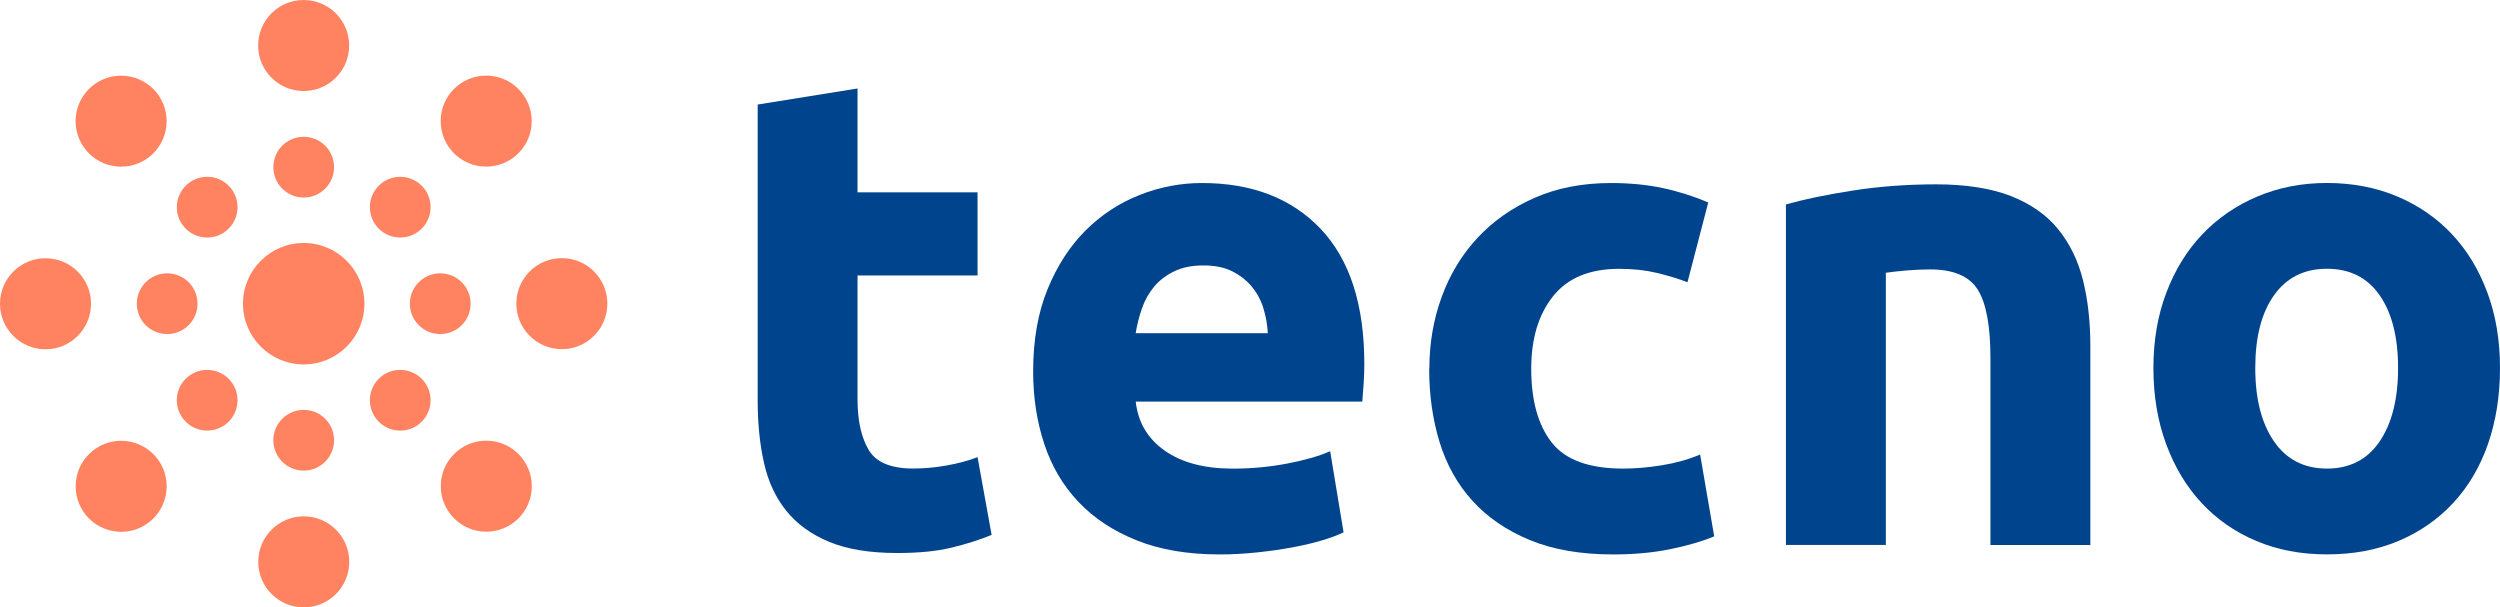
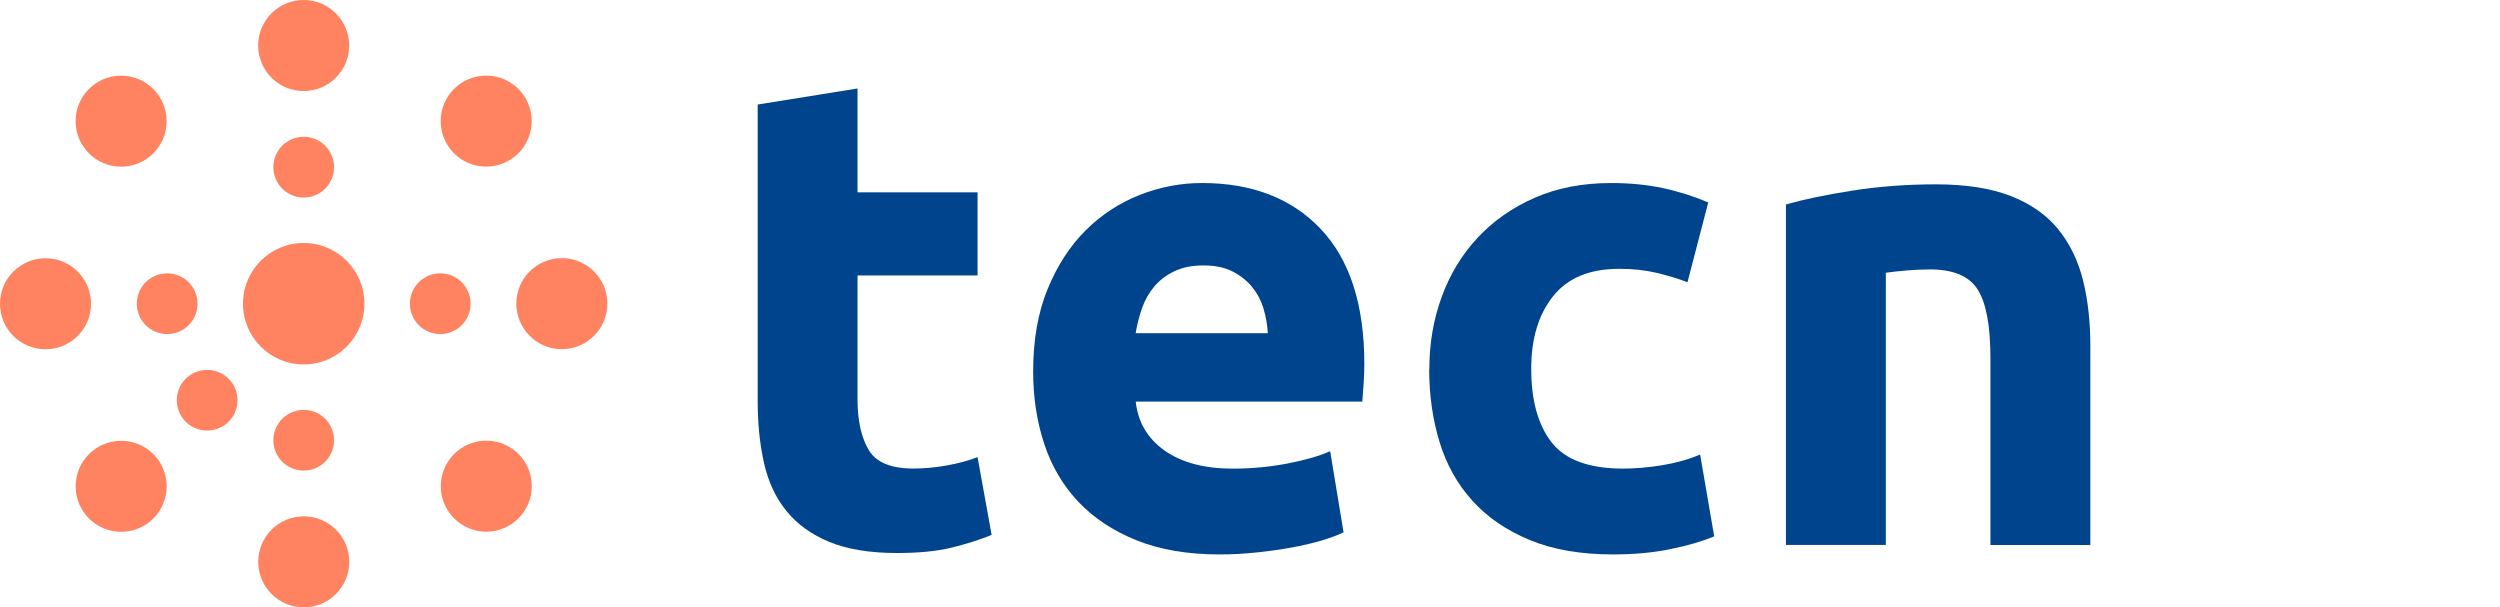
<svg xmlns="http://www.w3.org/2000/svg" id="Livello_2" data-name="Livello 2" viewBox="0 0 458.67 111.44">
  <defs>
    <style> .cls-1 { fill: #00448e; } .cls-1, .cls-2 { stroke-width: 0px; } .cls-3 { isolation: isolate; } .cls-2 { fill: #ff8360; } </style>
  </defs>
  <g id="Layer_1" data-name="Layer 1">
    <g>
      <g id="Raggruppa_5788" data-name="Raggruppa 5788">
        <circle id="Ellisse_29" data-name="Ellisse 29" class="cls-2" cx="55.72" cy="55.72" r="11.14" />
        <path id="Tracciato_1191" data-name="Tracciato 1191" class="cls-2" d="M61.29,30.67c0,3.08-2.49,5.57-5.57,5.57-3.08,0-5.57-2.49-5.57-5.57,0-3.08,2.49-5.57,5.57-5.57,3.08,0,5.57,2.49,5.57,5.57Z" />
        <circle id="Ellisse_30" data-name="Ellisse 30" class="cls-2" cx="55.71" cy="8.35" r="8.35" />
-         <path id="Tracciato_1192" data-name="Tracciato 1192" class="cls-2" d="M41.95,34.07c2.17,2.18,2.17,5.7,0,7.88s-5.7,2.17-7.88,0c-2.17-2.18-2.17-5.7,0-7.88,2.18-2.18,5.7-2.18,7.88,0Z" />
        <circle id="Ellisse_31" data-name="Ellisse 31" class="cls-2" cx="22.22" cy="22.23" r="8.35" />
        <path id="Tracciato_1193" data-name="Tracciato 1193" class="cls-2" d="M30.67,50.15c3.08,0,5.57,2.49,5.57,5.57,0,3.08-2.49,5.57-5.57,5.57-3.08,0-5.57-2.49-5.57-5.57,0-3.08,2.49-5.57,5.57-5.57h0Z" />
        <circle id="Ellisse_32" data-name="Ellisse 32" class="cls-2" cx="8.35" cy="55.73" r="8.35" />
        <path id="Tracciato_1194" data-name="Tracciato 1194" class="cls-2" d="M34.07,69.49c2.18-2.17,5.7-2.17,7.88,0,2.17,2.18,2.17,5.7,0,7.88-2.18,2.17-5.7,2.17-7.88,0-2.18-2.18-2.18-5.7,0-7.88Z" />
        <circle id="Ellisse_33" data-name="Ellisse 33" class="cls-2" cx="22.23" cy="89.22" r="8.35" />
        <path id="Tracciato_1195" data-name="Tracciato 1195" class="cls-2" d="M50.15,80.77c0-3.08,2.49-5.57,5.57-5.57,3.08,0,5.57,2.49,5.57,5.57,0,3.08-2.49,5.57-5.57,5.57-3.08,0-5.57-2.49-5.57-5.57h0Z" />
        <circle id="Ellisse_34" data-name="Ellisse 34" class="cls-2" cx="55.73" cy="103.08" r="8.35" />
-         <path id="Tracciato_1196" data-name="Tracciato 1196" class="cls-2" d="M69.49,77.37c-2.17-2.18-2.17-5.7,0-7.88,2.18-2.17,5.7-2.17,7.88,0,2.17,2.18,2.17,5.7,0,7.88-2.17,2.18-5.7,2.18-7.88,0h0Z" />
        <circle id="Ellisse_35" data-name="Ellisse 35" class="cls-2" cx="89.22" cy="89.2" r="8.35" />
        <path id="Tracciato_1197" data-name="Tracciato 1197" class="cls-2" d="M80.77,61.29c-3.08,0-5.57-2.49-5.57-5.57,0-3.08,2.49-5.57,5.57-5.57,3.08,0,5.57,2.49,5.57,5.57,0,3.08-2.49,5.57-5.57,5.57Z" />
        <circle id="Ellisse_36" data-name="Ellisse 36" class="cls-2" cx="103.08" cy="55.71" r="8.35" />
-         <path id="Tracciato_1198" data-name="Tracciato 1198" class="cls-2" d="M77.37,41.95c-2.18,2.17-5.7,2.17-7.88,0-2.17-2.18-2.17-5.7,0-7.88,2.18-2.17,5.7-2.17,7.88,0,2.18,2.17,2.18,5.7,0,7.88,0,0,0,0,0,0Z" />
        <circle id="Ellisse_37" data-name="Ellisse 37" class="cls-2" cx="89.2" cy="22.22" r="8.35" />
      </g>
      <g id="Tecno" class="cls-3">
        <g class="cls-3">
          <path class="cls-1" d="M139,19.18l18.33-2.95v19.06h22.02v15.25h-22.02v22.75c0,3.86.68,6.93,2.03,9.23,1.35,2.3,4.08,3.44,8.18,3.44,1.97,0,4-.18,6.09-.55,2.09-.37,4-.88,5.72-1.54l2.58,14.27c-2.21.9-4.67,1.68-7.38,2.34s-6.03.98-9.96.98c-5,0-9.14-.68-12.42-2.03-3.28-1.35-5.9-3.24-7.87-5.66-1.97-2.42-3.34-5.35-4.12-8.79-.78-3.44-1.17-7.26-1.17-11.44V19.18Z" />
          <path class="cls-1" d="M189.55,68.14c0-5.74.88-10.76,2.64-15.07,1.76-4.3,4.08-7.89,6.95-10.76,2.87-2.87,6.17-5.04,9.9-6.52,3.73-1.48,7.56-2.21,11.5-2.21,9.18,0,16.44,2.81,21.77,8.43,5.33,5.62,8,13.88,8,24.78,0,1.07-.04,2.24-.12,3.51-.08,1.27-.17,2.4-.25,3.38h-41.57c.41,3.77,2.17,6.77,5.29,8.98,3.12,2.21,7.3,3.32,12.55,3.32,3.36,0,6.66-.31,9.9-.92,3.24-.62,5.88-1.37,7.93-2.28l2.46,14.88c-.98.49-2.3.98-3.94,1.48-1.64.49-3.46.92-5.47,1.29-2.01.37-4.16.68-6.46.92-2.3.25-4.59.37-6.89.37-5.82,0-10.89-.86-15.19-2.58-4.31-1.72-7.87-4.08-10.7-7.07-2.83-2.99-4.92-6.54-6.27-10.64-1.35-4.1-2.03-8.53-2.03-13.28ZM232.6,61.13c-.08-1.56-.35-3.08-.8-4.55-.45-1.48-1.15-2.79-2.09-3.94-.94-1.15-2.13-2.09-3.57-2.83-1.44-.74-3.22-1.11-5.35-1.11s-3.81.35-5.29,1.05c-1.48.7-2.71,1.62-3.69,2.77-.98,1.15-1.74,2.48-2.28,4-.53,1.52-.92,3.06-1.17,4.61h24.23Z" />
-           <path class="cls-1" d="M262.24,67.65c0-4.67.76-9.08,2.28-13.22,1.52-4.14,3.71-7.75,6.58-10.82,2.87-3.08,6.35-5.51,10.46-7.32,4.1-1.8,8.77-2.71,14.02-2.71,3.44,0,6.6.31,9.47.92,2.87.61,5.66,1.5,8.36,2.64l-3.81,14.64c-1.72-.66-3.61-1.23-5.66-1.72-2.05-.49-4.35-.74-6.89-.74-5.41,0-9.45,1.68-12.12,5.04-2.67,3.36-4,7.79-4,13.28,0,5.82,1.25,10.33,3.75,13.53,2.5,3.2,6.87,4.8,13.1,4.8,2.21,0,4.59-.2,7.13-.61,2.54-.41,4.88-1.07,7.01-1.97l2.58,15.01c-2.13.9-4.8,1.68-8,2.34-3.2.66-6.72.98-10.58.98-5.9,0-10.99-.88-15.25-2.64-4.26-1.76-7.77-4.16-10.52-7.2-2.75-3.03-4.76-6.62-6.03-10.76-1.27-4.14-1.91-8.63-1.91-13.47Z" />
+           <path class="cls-1" d="M262.24,67.65c0-4.67.76-9.08,2.28-13.22,1.52-4.14,3.71-7.75,6.58-10.82,2.87-3.08,6.35-5.51,10.46-7.32,4.1-1.8,8.77-2.71,14.02-2.71,3.44,0,6.6.31,9.47.92,2.87.61,5.66,1.5,8.36,2.64l-3.81,14.64c-1.72-.66-3.61-1.23-5.66-1.72-2.05-.49-4.35-.74-6.89-.74-5.41,0-9.45,1.68-12.12,5.04-2.67,3.36-4,7.79-4,13.28,0,5.82,1.25,10.33,3.75,13.53,2.5,3.2,6.87,4.8,13.1,4.8,2.21,0,4.59-.2,7.13-.61,2.54-.41,4.88-1.07,7.01-1.97l2.58,15.01c-2.13.9-4.8,1.68-8,2.34-3.2.66-6.72.98-10.58.98-5.9,0-10.99-.88-15.25-2.64-4.26-1.76-7.77-4.16-10.52-7.2-2.75-3.03-4.76-6.62-6.03-10.76-1.27-4.14-1.91-8.63-1.91-13.47" />
        </g>
        <g class="cls-3">
          <path class="cls-1" d="M327.68,37.51c3.12-.9,7.13-1.74,12.05-2.52,4.92-.78,10.09-1.17,15.5-1.17s10.06.72,13.71,2.15c3.65,1.44,6.54,3.46,8.67,6.09,2.13,2.62,3.65,5.74,4.55,9.35.9,3.61,1.35,7.63,1.35,12.05v36.53h-18.33v-34.32c0-5.9-.78-10.09-2.34-12.55-1.56-2.46-4.47-3.69-8.73-3.69-1.31,0-2.71.06-4.18.18-1.48.12-2.79.27-3.94.43v49.94h-18.33v-62.48Z" />
-           <path class="cls-1" d="M458.67,67.52c0,5.08-.74,9.74-2.21,13.96-1.48,4.22-3.61,7.83-6.4,10.82-2.79,2.99-6.13,5.31-10.02,6.95-3.9,1.64-8.26,2.46-13.1,2.46s-9.08-.82-12.98-2.46c-3.9-1.64-7.24-3.96-10.02-6.95-2.79-2.99-4.96-6.6-6.52-10.82-1.56-4.22-2.34-8.88-2.34-13.96s.8-9.72,2.4-13.9c1.6-4.18,3.81-7.75,6.64-10.7s6.19-5.25,10.09-6.89c3.89-1.64,8.14-2.46,12.73-2.46s8.96.82,12.85,2.46c3.89,1.64,7.24,3.94,10.02,6.89,2.79,2.95,4.96,6.52,6.52,10.7,1.56,4.18,2.34,8.82,2.34,13.9ZM439.97,67.52c0-5.66-1.13-10.11-3.38-13.35-2.26-3.24-5.47-4.86-9.66-4.86s-7.42,1.62-9.72,4.86c-2.3,3.24-3.44,7.69-3.44,13.35s1.15,10.15,3.44,13.47c2.29,3.32,5.54,4.98,9.72,4.98s7.4-1.66,9.66-4.98c2.25-3.32,3.38-7.81,3.38-13.47Z" />
        </g>
      </g>
    </g>
  </g>
</svg>